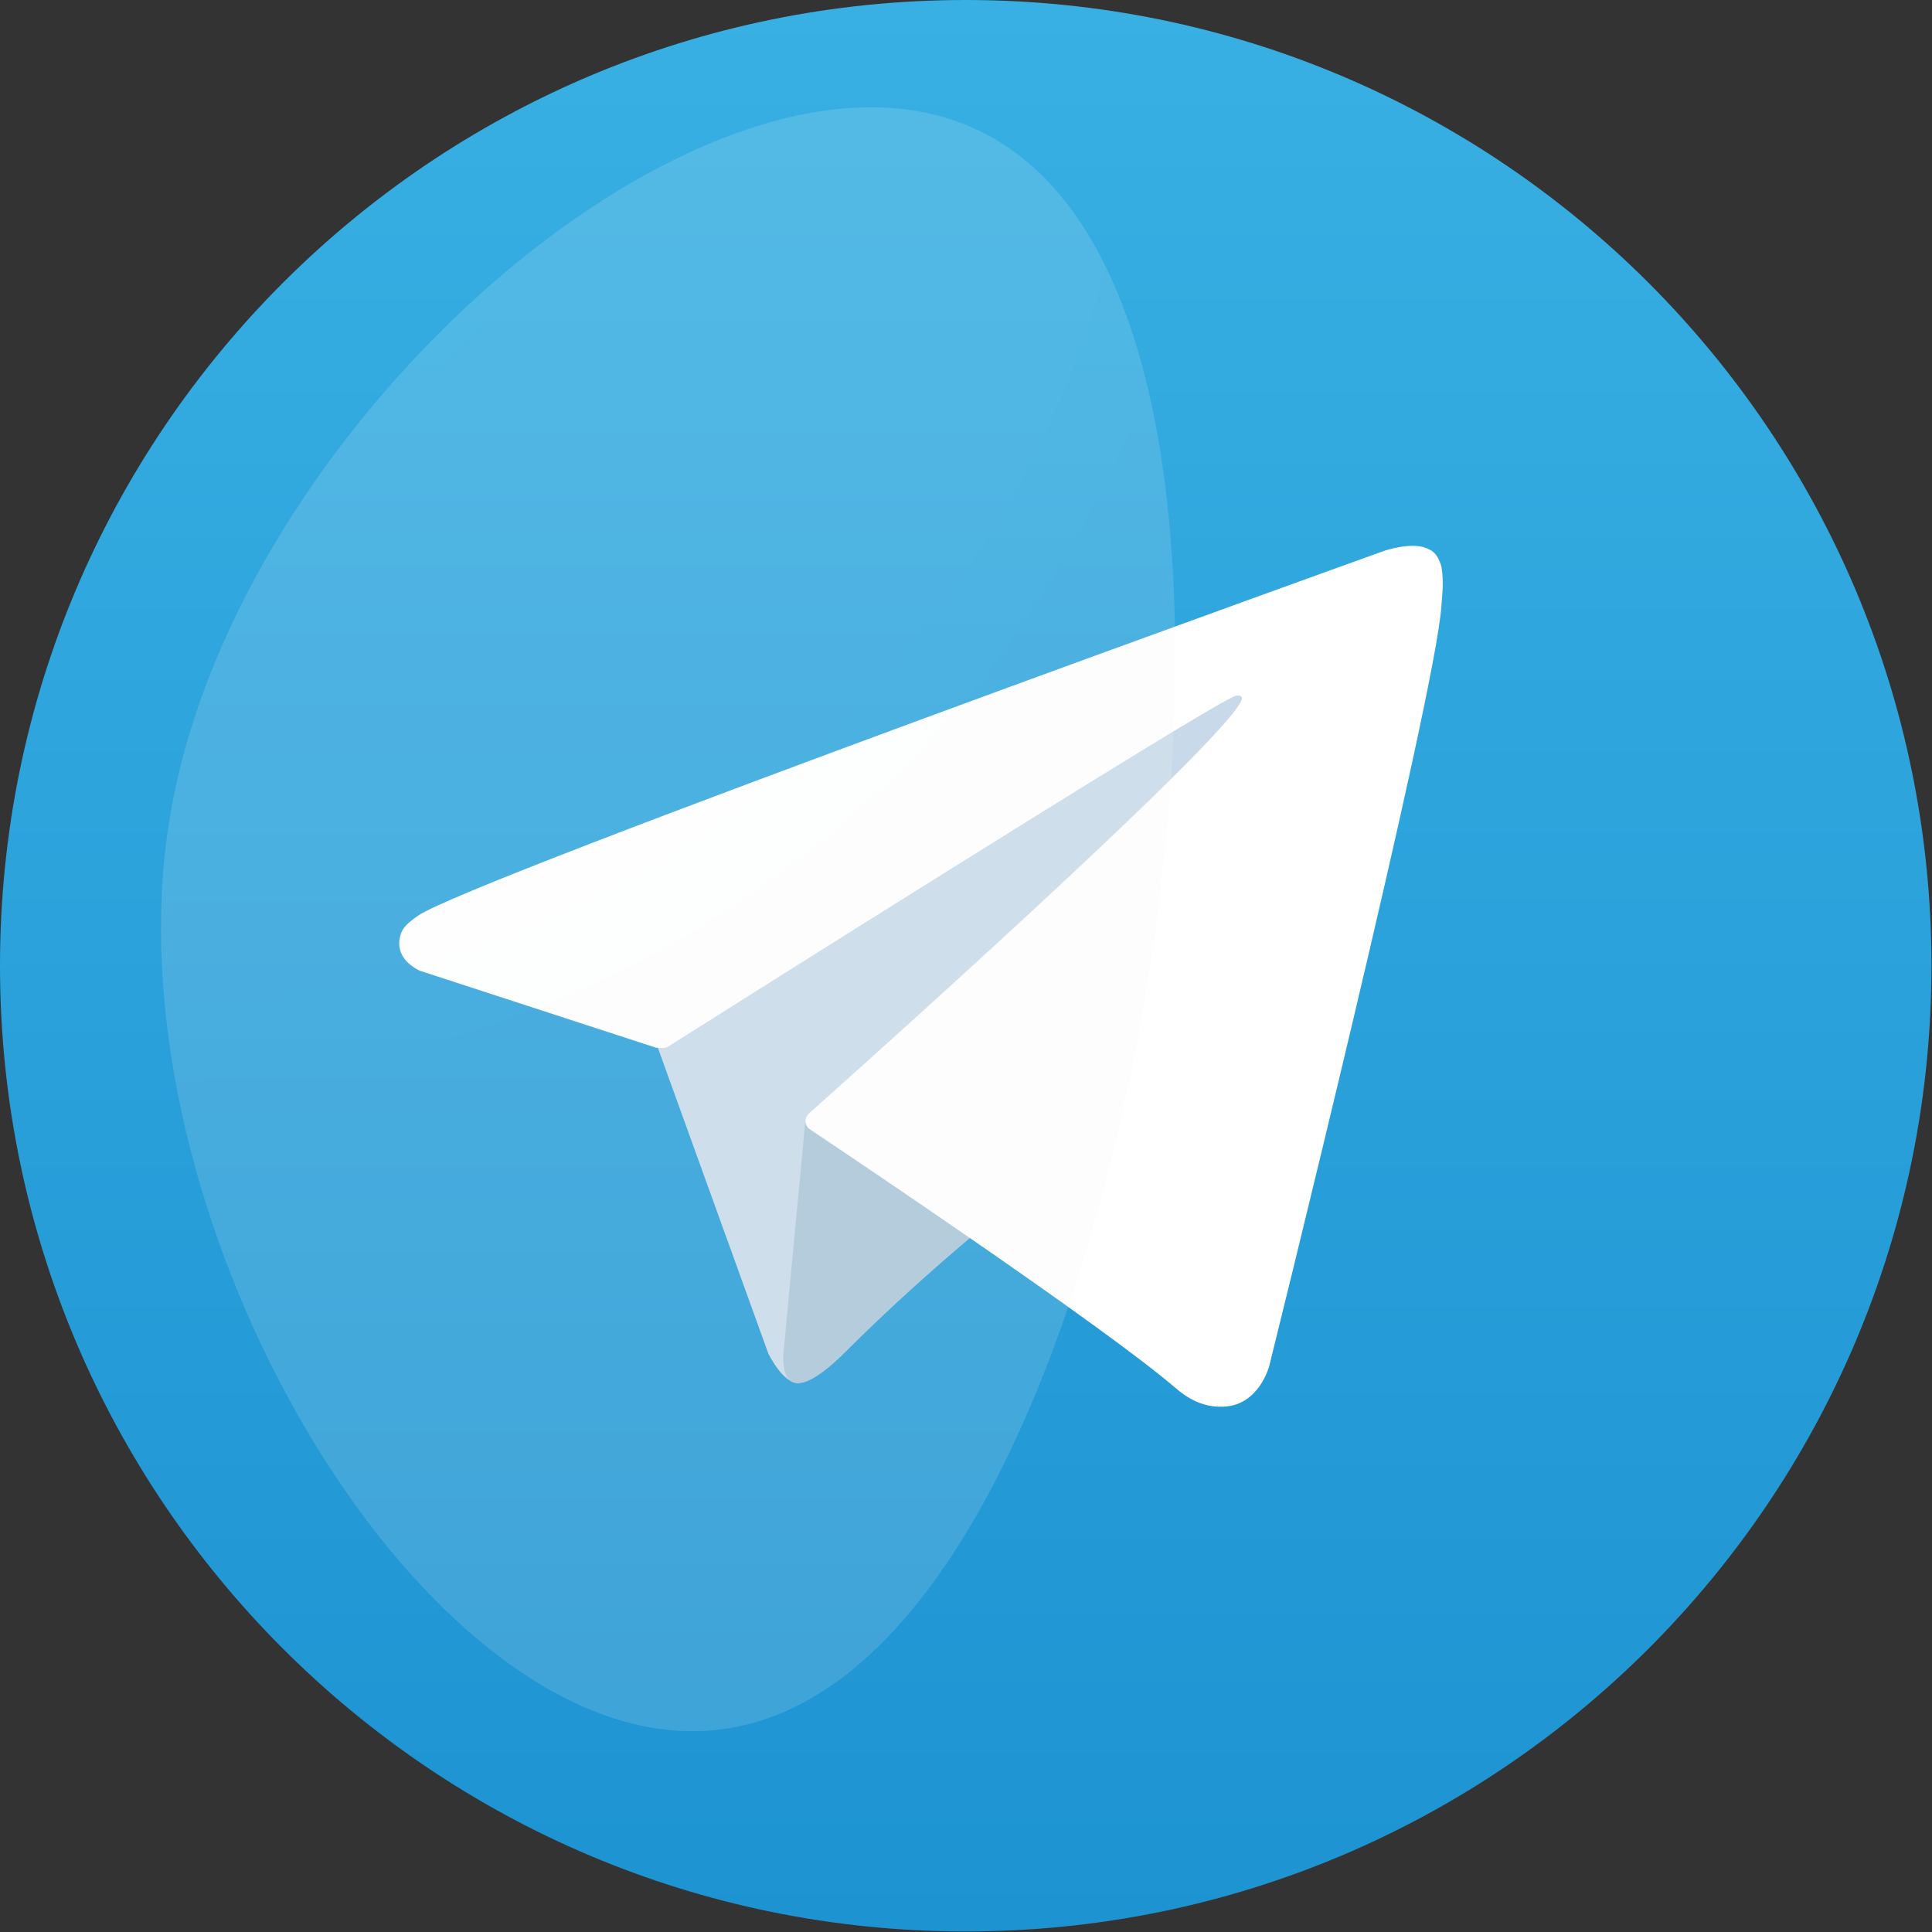
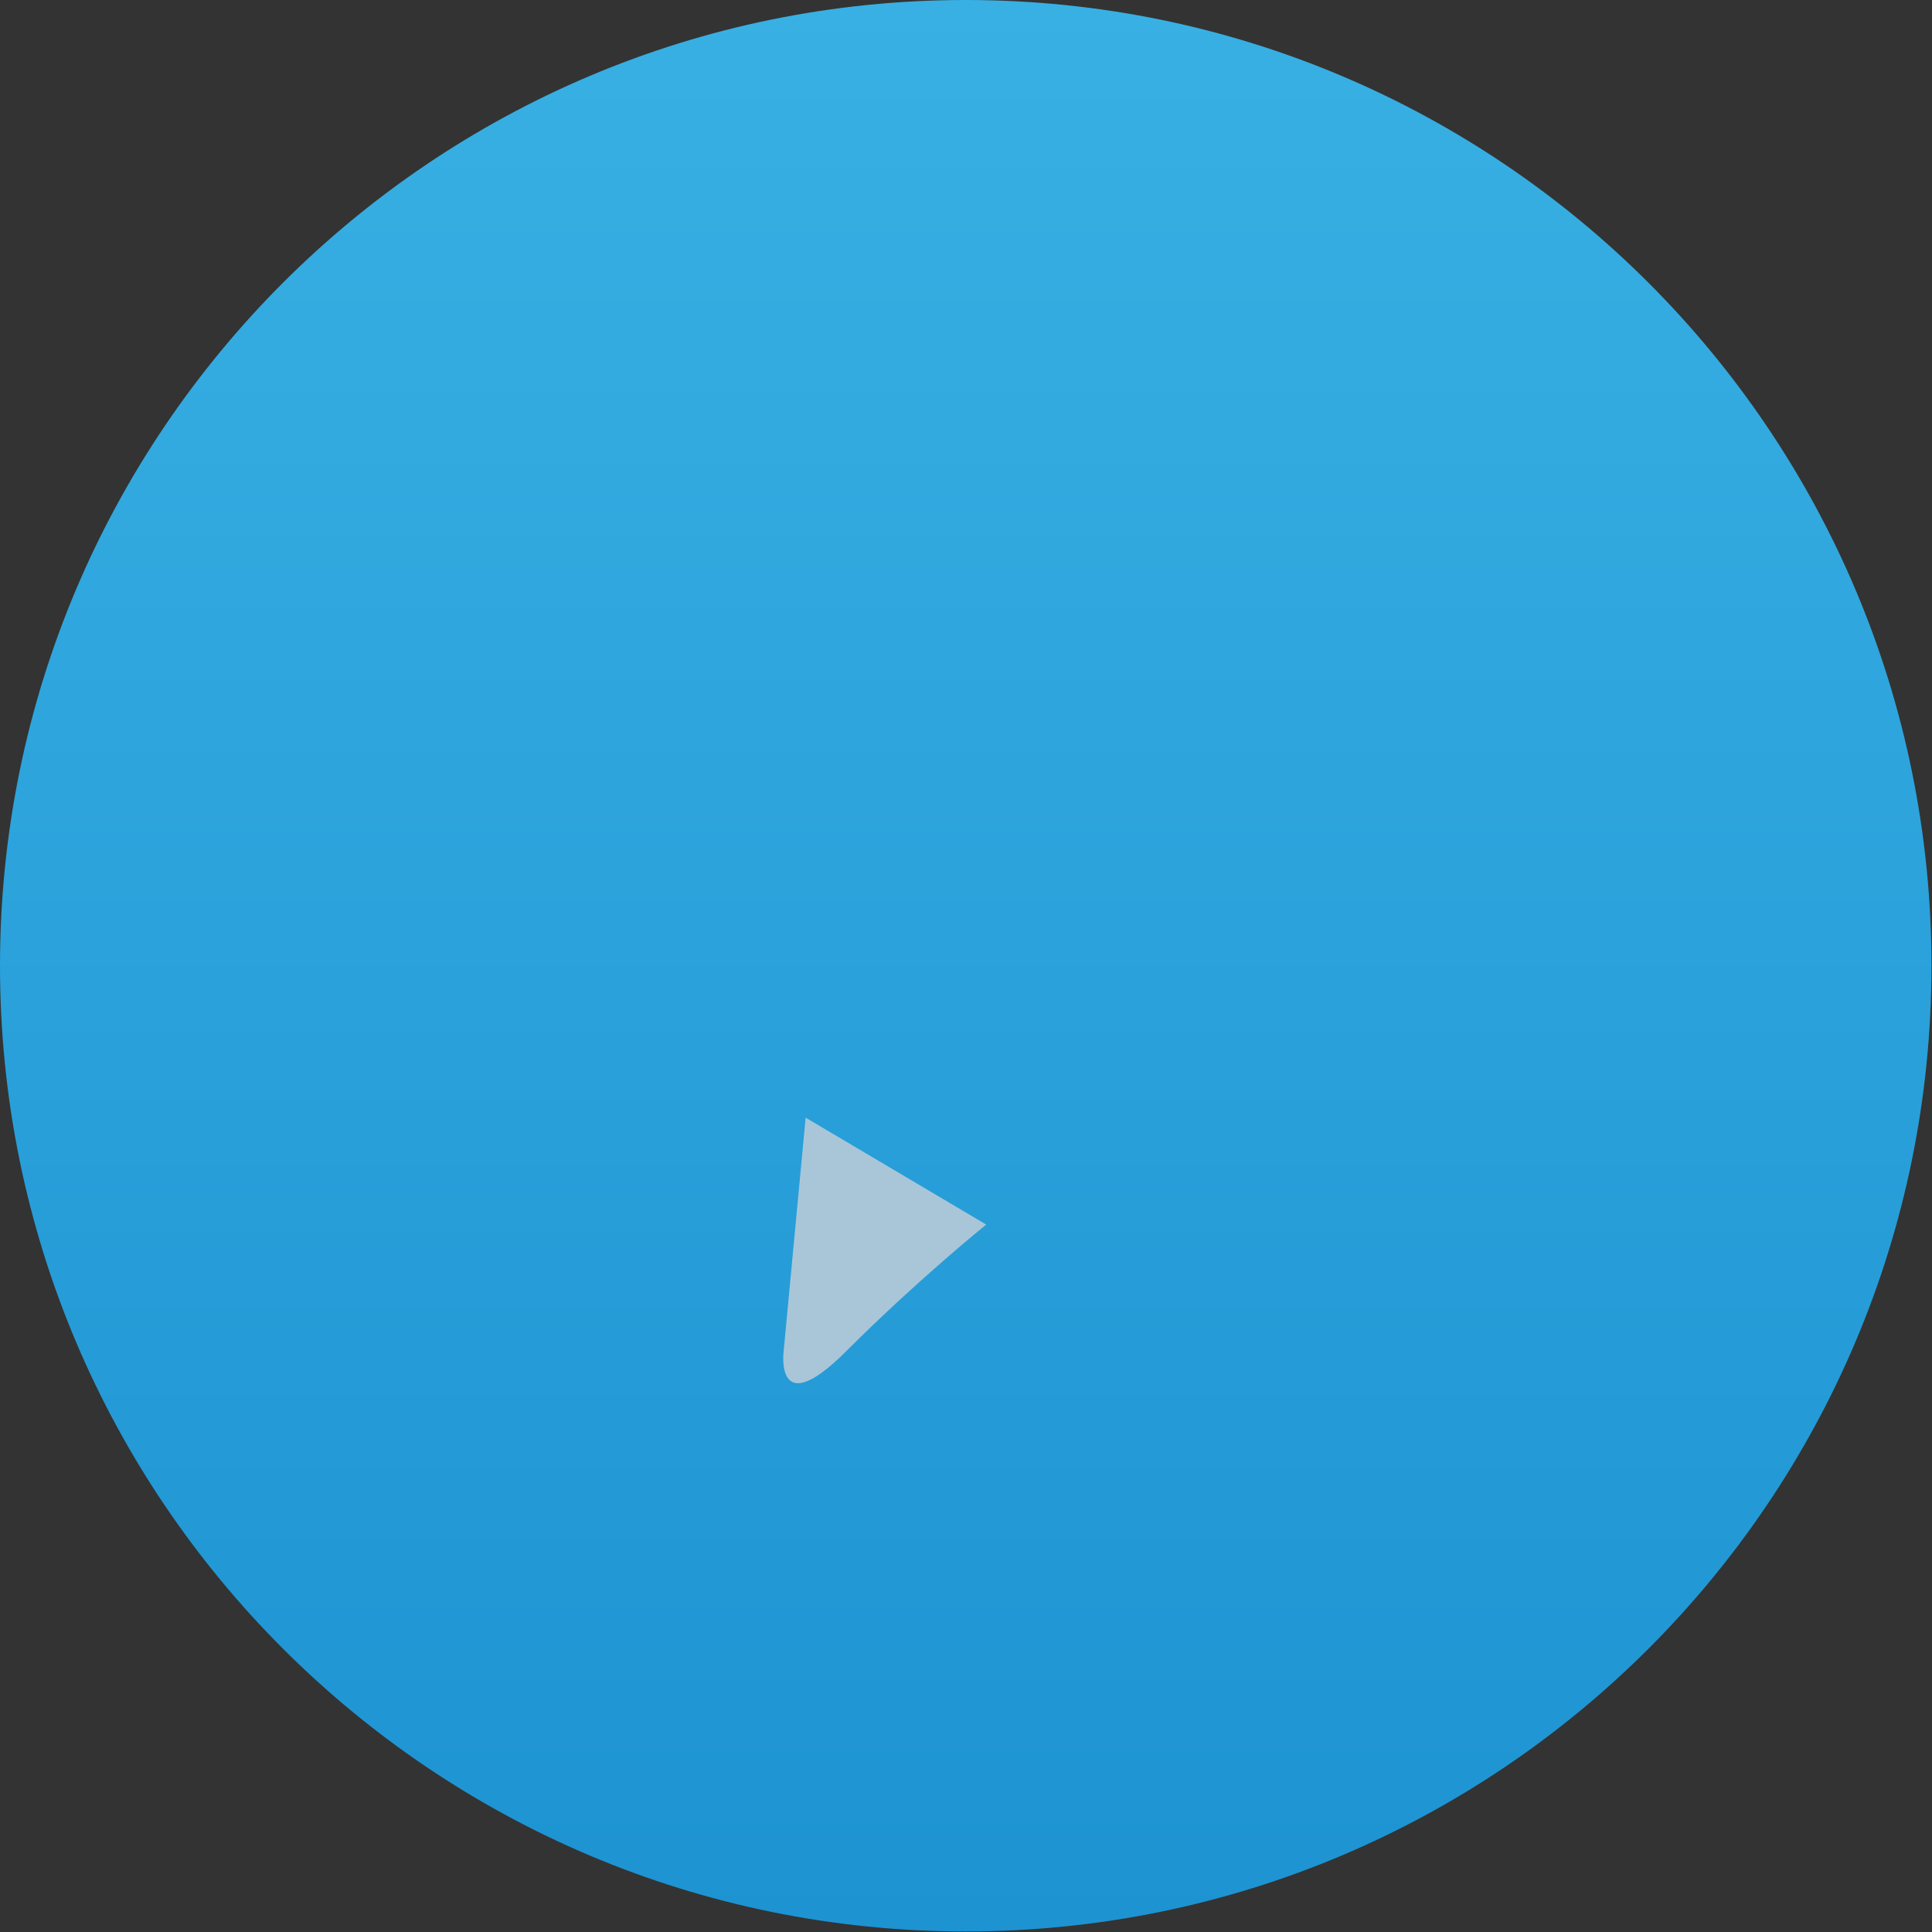
<svg xmlns="http://www.w3.org/2000/svg" width="36" height="36" viewBox="0 0 36 36" fill="none">
  <rect x="0" y="0" width="36" height="36" fill="#333333" stroke="none" />
  <path d="M0 17.995C0 27.933 8.057 35.99 17.995 35.99C27.933 35.99 35.99 27.933 35.99 17.995C35.99 8.057 27.933 -1.06096e-05 17.995 -1.06096e-05C8.057 -1.06096e-05 0 8.057 0 17.995" fill="url(#paint0_linear_198_16)" />
-   <path d="M12.181 19.31L14.316 25.22C14.316 25.22 14.583 25.772 14.869 25.772C15.155 25.772 19.406 21.35 19.406 21.35L24.133 12.219L12.257 17.785L12.181 19.31Z" fill="#C8DAEA" />
  <path d="M15.012 20.826L14.602 25.181C14.602 25.181 14.43 26.516 15.764 25.181C17.099 23.847 18.376 22.818 18.376 22.818" fill="#A9C6D8" />
-   <path d="M12.219 19.521L7.828 18.09C7.828 18.09 7.304 17.878 7.472 17.395C7.507 17.295 7.577 17.21 7.787 17.064C8.76 16.386 25.798 10.262 25.798 10.262C25.798 10.262 26.279 10.1 26.563 10.208C26.693 10.257 26.776 10.312 26.846 10.516C26.871 10.59 26.886 10.747 26.884 10.903C26.883 11.016 26.869 11.121 26.859 11.285C26.755 12.959 23.65 25.455 23.65 25.455C23.65 25.455 23.464 26.186 22.799 26.211C22.556 26.22 22.261 26.171 21.909 25.867C20.603 24.744 16.088 21.71 15.09 21.042C15.034 21.005 15.018 20.956 15.008 20.908C14.994 20.838 15.069 20.751 15.069 20.751C15.069 20.751 22.931 13.762 23.14 13.029C23.157 12.972 23.096 12.944 23.013 12.969C22.491 13.161 13.439 18.877 12.44 19.508C12.382 19.545 12.218 19.521 12.218 19.521" fill="white" />
-   <path opacity="0.15" d="M17.039 2.062C22.083 2.87 22.499 11.317 21.397 18.221C20.295 25.125 17.235 33.009 12.191 32.201C7.148 31.393 2.031 22.187 3.157 15.283C4.259 8.379 11.996 1.255 17.039 2.062Z" fill="url(#paint1_radial_198_16)" />
  <defs>
    <linearGradient id="paint0_linear_198_16" x1="17.995" y1="35.99" x2="17.995" y2="-0" gradientUnits="userSpaceOnUse">
      <stop stop-color="#1D93D2" />
      <stop offset="1" stop-color="#38B0E3" />
    </linearGradient>
    <radialGradient id="paint1_radial_198_16" cx="0" cy="0" r="1" gradientUnits="userSpaceOnUse" gradientTransform="translate(2.698 0.413) rotate(-80.857) scale(22.051)">
      <stop stop-color="white" />
      <stop offset="1" stop-color="#F1F2F2" />
    </radialGradient>
  </defs>
</svg>